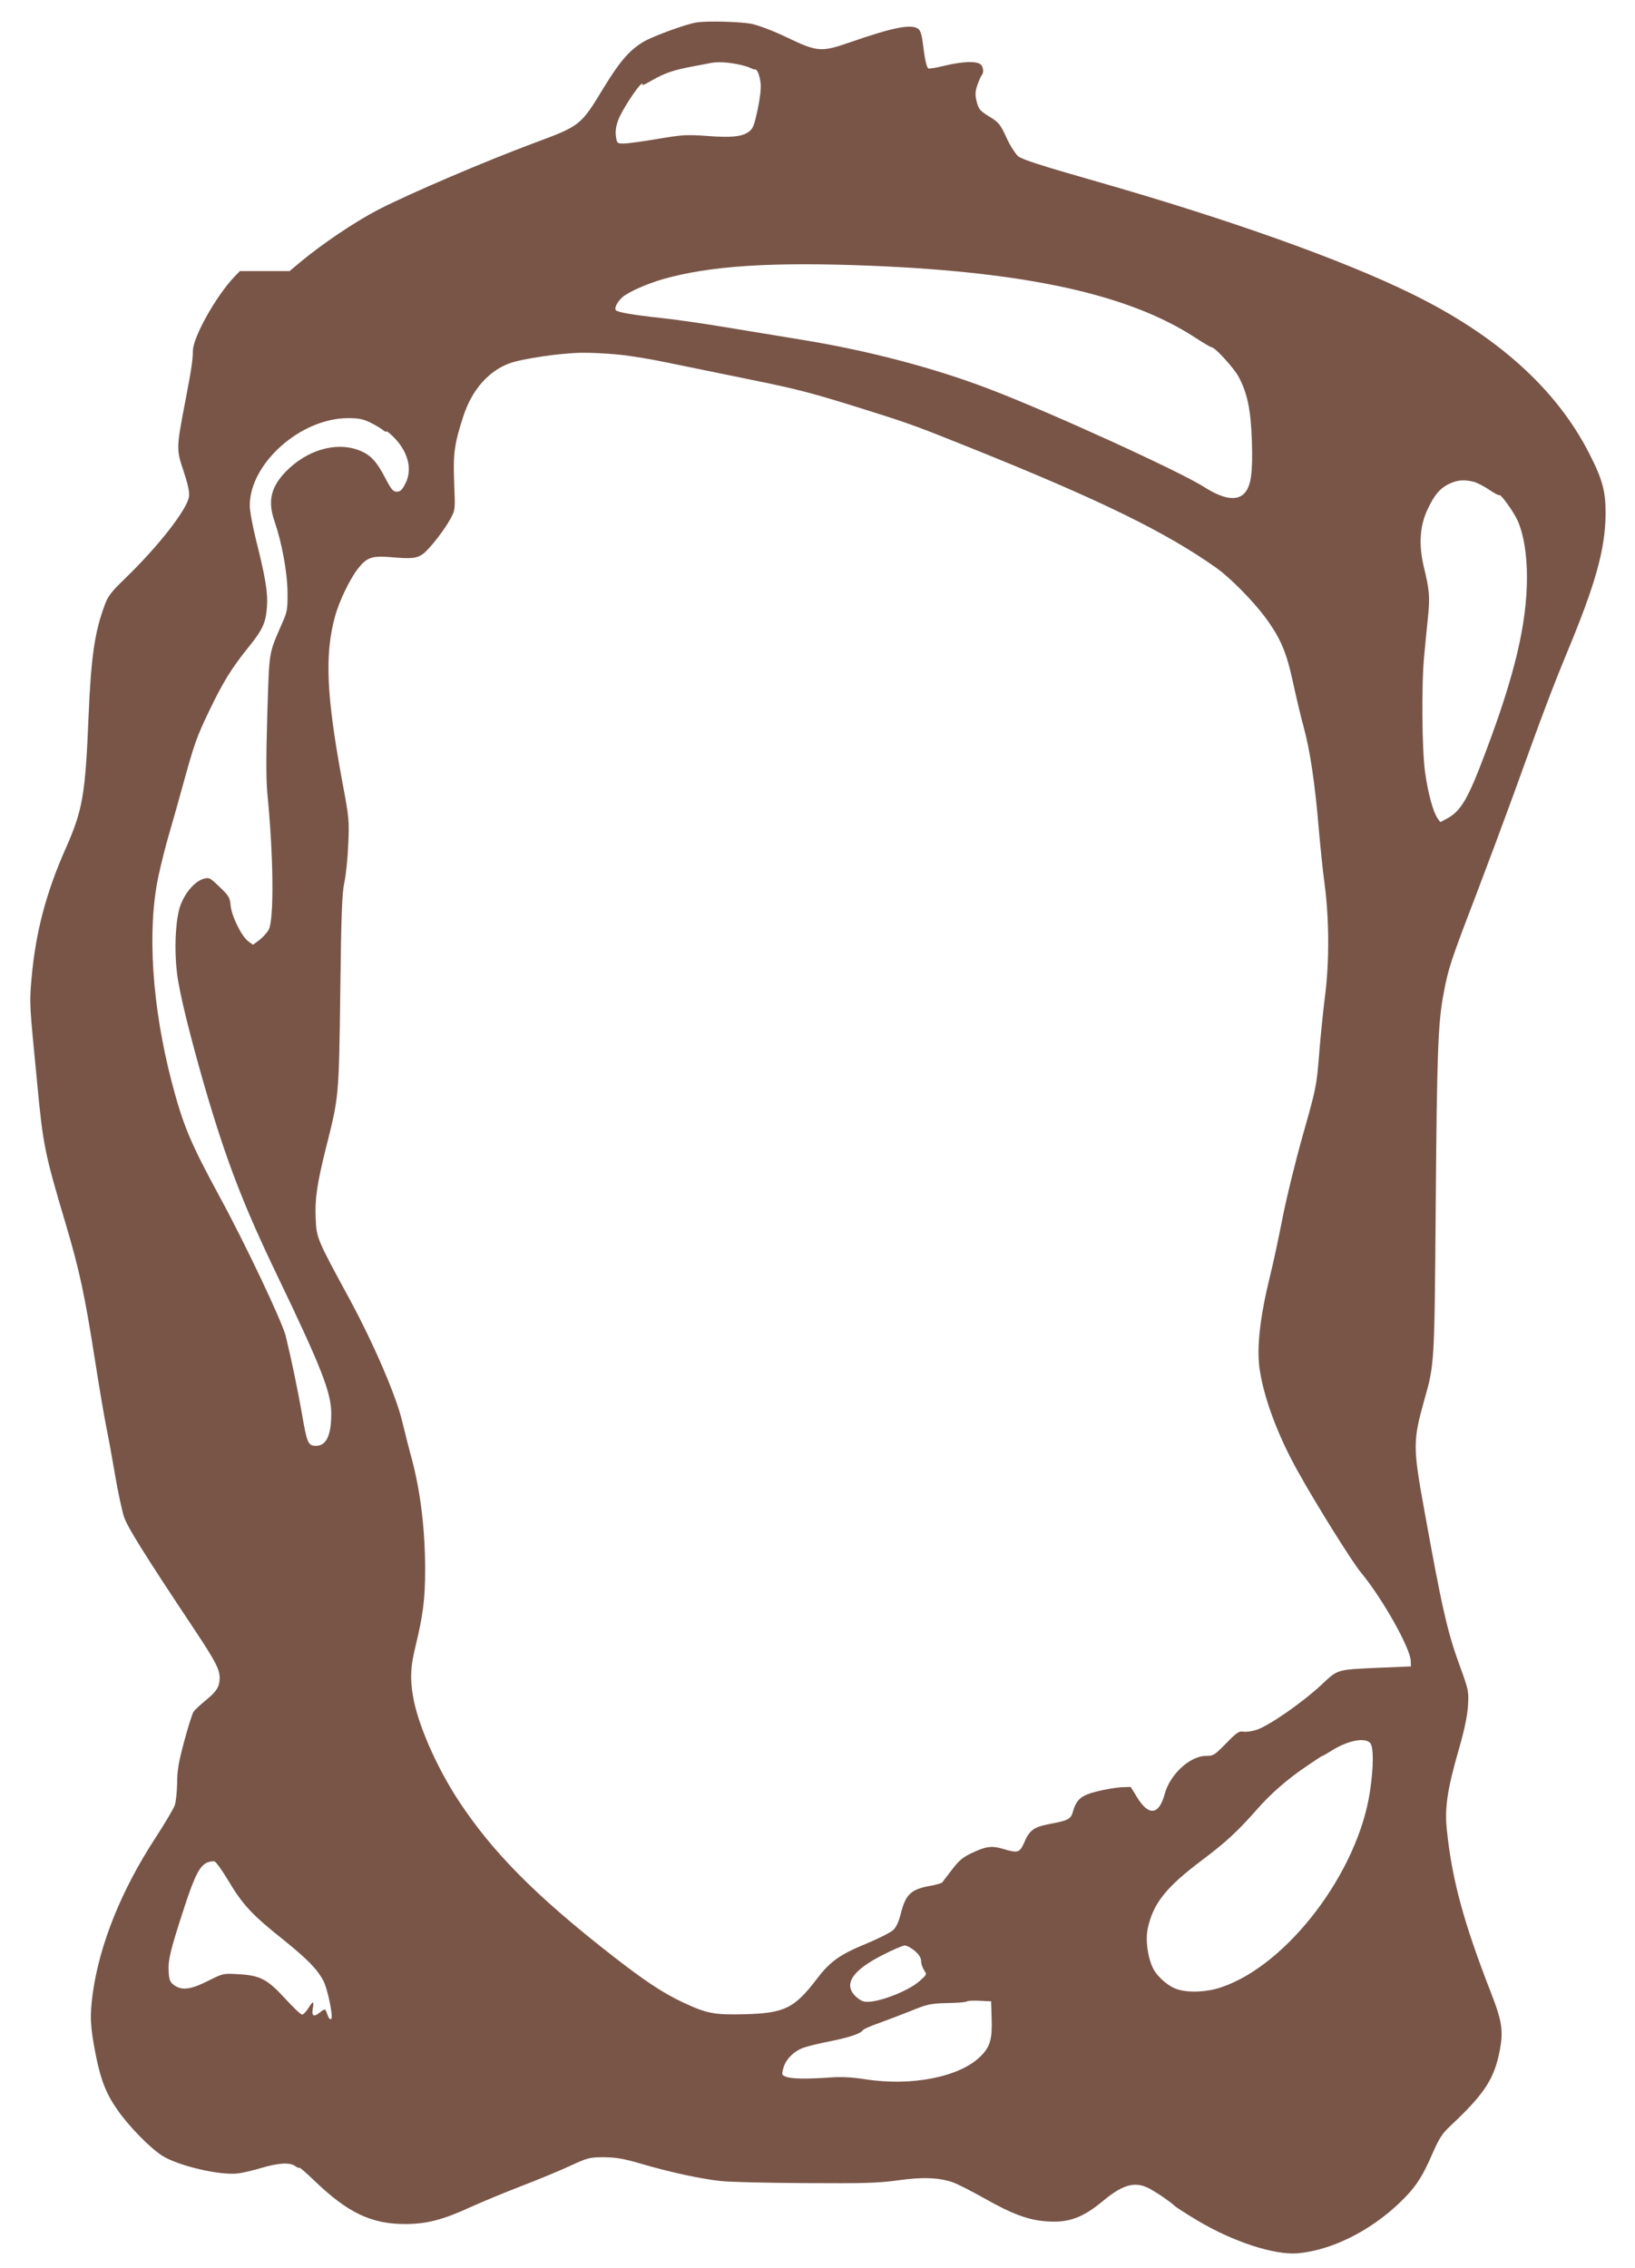
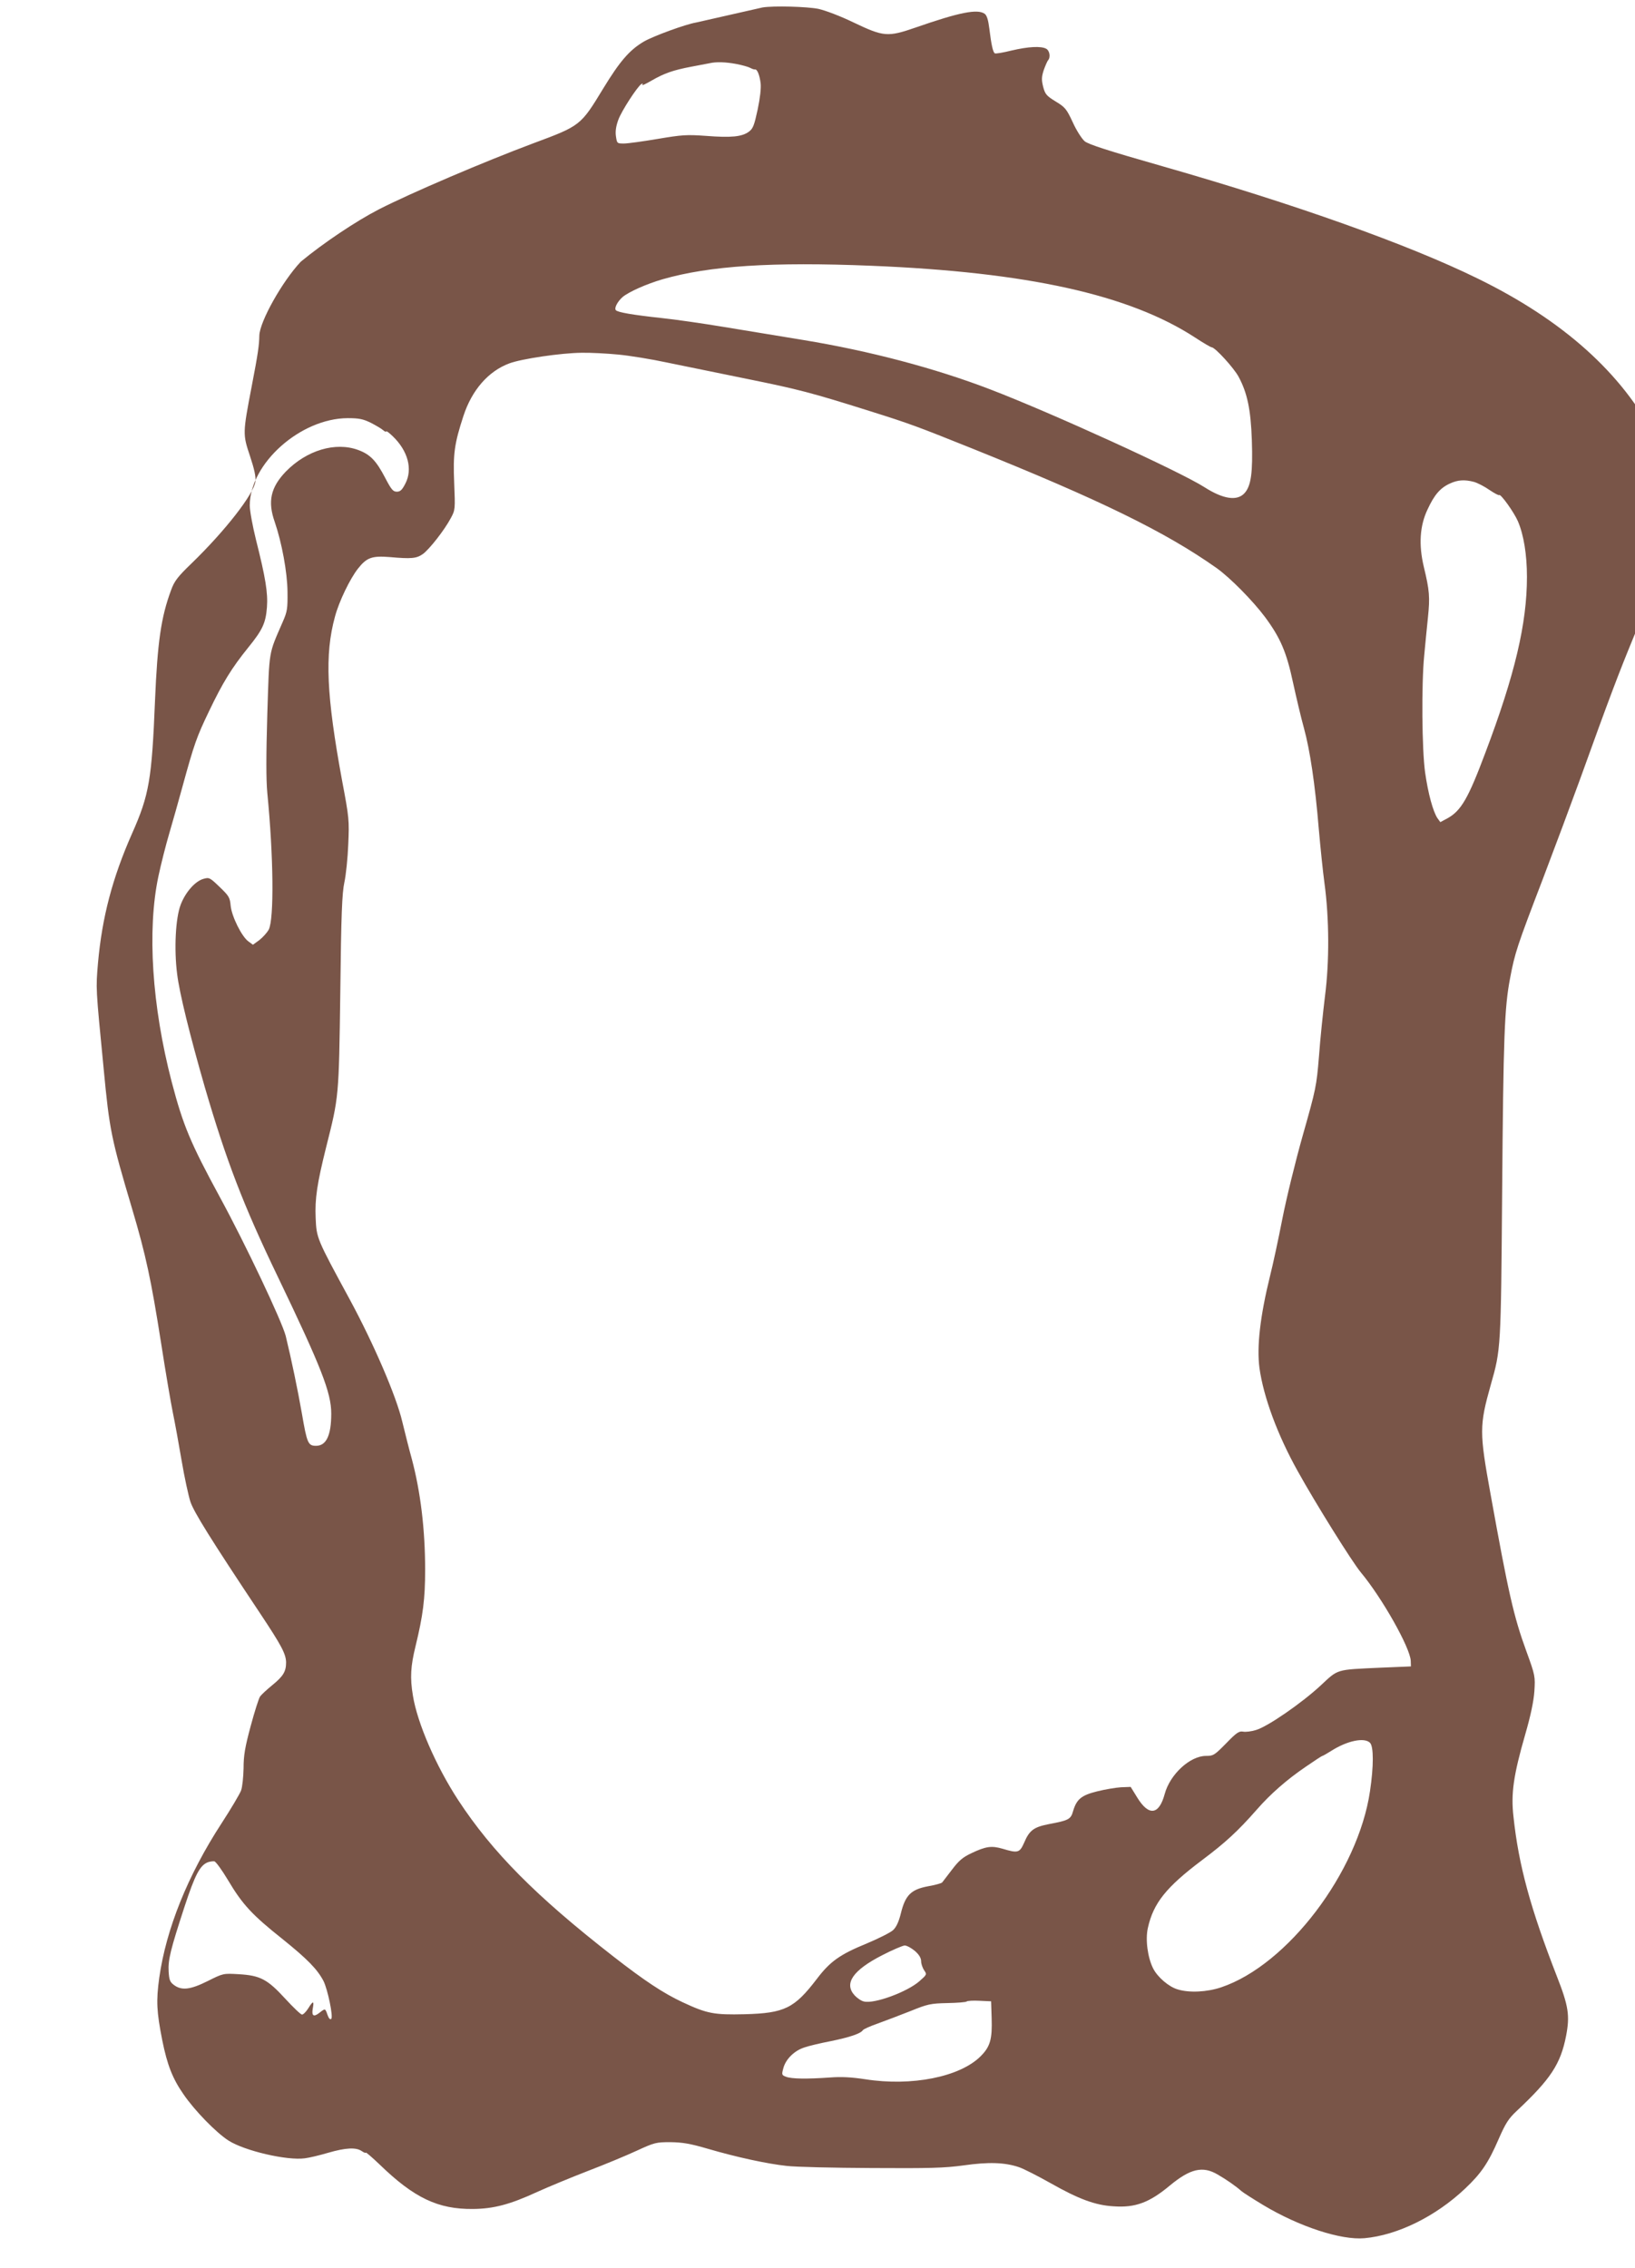
<svg xmlns="http://www.w3.org/2000/svg" version="1.0" width="923pt" height="1280pt" viewBox="0 0 923 1280" preserveAspectRatio="xMidYMid meet">
  <g transform="translate(0,1280) scale(0.1,-0.1)" fill="#795548" stroke="none">
-     <path d="M3930 12673 c-60 -10 -243 -77 -296 -108 -81 -48 -135 -111 -229 -265 -127 -209 -128 -210 -395 -309 -278 -104 -690 -280 -870 -372 -132 -68 -315 -191 -442 -296 l-63 -53 -140 0 -141 0 -31 -32 c-104 -110 -232 -338 -234 -417 -1 -54 -7 -99 -43 -286 -51 -265 -51 -271 -10 -393 25 -75 34 -118 31 -144 -10 -72 -169 -277 -361 -463 -78 -75 -97 -100 -115 -150 -57 -153 -77 -294 -91 -625 -18 -444 -33 -532 -129 -748 -112 -253 -170 -475 -193 -734 -12 -144 -13 -132 32 -593 33 -350 43 -396 161 -793 77 -259 107 -398 164 -761 25 -161 55 -337 66 -390 11 -53 33 -173 49 -268 16 -95 39 -200 50 -234 20 -59 116 -213 393 -629 121 -182 146 -229 147 -277 0 -52 -16 -78 -77 -128 -32 -26 -63 -55 -70 -65 -7 -10 -31 -85 -53 -167 -32 -119 -40 -165 -40 -238 -1 -49 -7 -106 -14 -125 -7 -19 -56 -102 -110 -185 -192 -295 -313 -597 -352 -872 -18 -131 -15 -191 17 -353 28 -139 58 -216 120 -305 63 -92 184 -216 254 -261 91 -58 331 -114 431 -100 25 3 84 17 131 31 100 29 159 32 191 9 12 -8 22 -12 22 -8 0 4 35 -26 78 -67 195 -189 330 -253 527 -251 116 1 208 25 360 95 66 30 197 84 290 120 94 36 217 87 275 114 100 46 109 48 190 48 68 -1 111 -8 210 -37 164 -48 335 -85 446 -97 49 -6 265 -11 479 -12 330 -2 410 0 520 15 141 20 232 17 312 -10 27 -9 107 -50 180 -91 157 -89 251 -124 354 -130 123 -9 203 21 319 118 114 94 184 111 268 62 49 -28 105 -67 135 -94 9 -8 65 -44 125 -80 202 -121 438 -198 570 -186 187 17 402 123 568 280 91 86 131 145 189 279 40 91 56 116 103 160 191 179 247 264 278 423 22 114 14 168 -52 336 -148 380 -216 626 -245 901 -15 130 0 234 66 463 31 107 48 188 52 245 5 83 5 88 -45 225 -72 197 -102 331 -202 885 -64 352 -64 389 1 620 57 200 57 202 64 1085 7 887 13 1042 45 1210 27 143 39 179 185 560 67 176 161 428 209 560 169 469 219 600 303 804 161 387 214 579 217 776 1 132 -17 199 -94 349 -187 364 -521 664 -1005 900 -392 192 -1030 419 -1775 632 -312 89 -420 124 -442 142 -16 14 -47 62 -67 107 -35 75 -43 85 -96 117 -52 32 -60 41 -71 83 -10 40 -9 56 3 94 9 25 20 50 24 55 16 17 10 55 -10 66 -30 16 -101 12 -195 -10 -48 -12 -90 -19 -95 -16 -11 7 -20 51 -31 140 -6 49 -14 74 -26 83 -40 29 -142 9 -389 -77 -159 -55 -181 -53 -351 28 -74 36 -159 68 -199 77 -65 13 -253 18 -315 8z m226 -234 c32 -6 68 -16 79 -22 11 -6 23 -10 27 -9 12 3 26 -30 32 -78 3 -28 -3 -83 -17 -149 -19 -88 -26 -107 -49 -124 -39 -29 -100 -35 -241 -24 -112 8 -137 6 -274 -17 -83 -14 -169 -26 -191 -26 -39 0 -39 1 -45 42 -4 28 1 58 14 93 19 51 107 186 130 201 8 4 9 3 5 -5 -4 -6 19 5 52 24 71 41 121 59 227 79 44 8 89 17 100 19 38 9 92 7 151 -4z m764 -1139 c881 -36 1454 -163 1825 -404 47 -31 90 -56 95 -56 19 0 125 -116 152 -166 49 -91 69 -184 75 -359 6 -182 -4 -258 -42 -299 -42 -45 -120 -33 -225 34 -139 89 -862 419 -1209 552 -312 120 -684 218 -1056 279 -132 22 -334 55 -450 74 -115 19 -273 42 -350 50 -166 18 -246 32 -258 44 -11 11 8 48 37 74 34 29 134 74 227 101 265 76 616 99 1179 76z m-1431 -501 c64 -6 188 -26 276 -45 88 -18 293 -60 455 -93 286 -58 360 -77 690 -181 226 -71 266 -86 575 -210 724 -291 1093 -471 1383 -676 77 -55 204 -184 273 -276 88 -119 122 -199 159 -373 18 -82 45 -197 61 -254 34 -124 63 -316 84 -571 9 -102 23 -239 32 -305 27 -199 28 -443 3 -636 -11 -90 -27 -243 -34 -340 -14 -170 -17 -184 -91 -445 -42 -148 -94 -361 -116 -474 -22 -113 -53 -257 -69 -320 -56 -227 -76 -400 -60 -521 23 -164 102 -378 216 -582 102 -184 307 -512 356 -571 120 -144 278 -424 282 -499 l1 -32 -170 -7 c-257 -12 -238 -6 -341 -102 -106 -98 -298 -231 -364 -250 -26 -8 -58 -12 -73 -9 -22 4 -37 -6 -95 -66 -66 -67 -72 -71 -114 -71 -90 0 -203 -104 -233 -215 -32 -119 -90 -126 -155 -20 l-37 60 -55 -2 c-30 -2 -90 -12 -134 -23 -89 -22 -116 -44 -136 -111 -13 -47 -25 -53 -137 -74 -86 -17 -110 -35 -140 -106 -25 -56 -35 -59 -121 -33 -62 18 -94 14 -176 -25 -49 -23 -71 -42 -109 -92 -27 -35 -52 -68 -56 -73 -4 -5 -41 -15 -81 -22 -95 -18 -127 -50 -152 -151 -12 -49 -26 -79 -44 -96 -15 -14 -83 -48 -150 -76 -151 -62 -206 -101 -281 -200 -127 -166 -182 -193 -408 -199 -172 -4 -211 3 -350 68 -109 51 -216 122 -393 260 -435 339 -680 586 -873 880 -126 193 -231 435 -256 590 -17 101 -13 166 15 280 42 173 54 266 54 430 0 227 -26 441 -75 625 -14 50 -38 145 -54 211 -34 145 -161 439 -296 689 -188 346 -188 347 -193 460 -5 110 8 195 59 400 72 286 72 278 80 875 5 444 10 559 23 620 9 41 19 138 22 215 6 135 5 149 -35 360 -88 479 -99 710 -40 925 23 86 85 214 130 271 49 62 78 73 179 65 123 -11 151 -8 187 17 37 27 122 135 158 203 25 46 25 50 19 198 -7 164 1 222 52 378 48 147 141 253 259 297 69 26 293 59 409 60 50 1 142 -4 205 -10z m-1396 -385 c29 -15 60 -33 70 -42 9 -8 17 -11 17 -7 0 5 16 -7 36 -26 87 -83 115 -187 72 -269 -18 -35 -28 -45 -48 -45 -21 0 -31 12 -65 77 -51 98 -85 133 -152 158 -129 48 -292 -1 -410 -122 -85 -89 -103 -168 -62 -284 40 -117 71 -284 72 -394 1 -95 -1 -111 -27 -170 -81 -187 -75 -150 -87 -520 -7 -240 -7 -367 0 -445 35 -356 39 -712 8 -772 -9 -16 -32 -42 -52 -58 l-37 -27 -26 19 c-38 28 -94 141 -100 202 -4 46 -10 55 -62 105 -55 53 -59 55 -91 46 -47 -13 -102 -75 -129 -146 -29 -75 -38 -251 -20 -391 13 -108 72 -346 156 -638 122 -417 217 -665 412 -1070 246 -512 302 -655 302 -773 0 -123 -28 -182 -86 -182 -45 0 -51 15 -80 184 -24 136 -58 300 -91 436 -21 82 -227 518 -372 784 -166 306 -207 403 -272 651 -111 427 -139 855 -75 1158 15 71 43 181 62 245 19 64 52 182 74 262 67 244 80 280 150 426 77 161 128 244 221 359 82 101 99 139 106 228 6 81 -8 167 -62 381 -19 77 -35 163 -35 193 0 237 286 492 553 493 64 0 87 -5 130 -26z m6229 -334 c20 -6 59 -26 86 -45 27 -18 52 -32 55 -29 8 9 84 -97 106 -148 33 -77 51 -189 51 -314 0 -263 -68 -552 -235 -993 -96 -256 -136 -326 -213 -369 l-41 -22 -16 22 c-25 37 -53 139 -70 259 -18 130 -21 496 -5 659 5 58 15 154 21 214 12 117 9 153 -23 286 -30 125 -23 233 21 325 38 82 71 121 126 146 45 21 84 23 137 9z m-588 -7116 c21 -21 21 -132 0 -273 -67 -456 -465 -981 -840 -1107 -80 -27 -180 -32 -245 -12 -50 14 -114 69 -139 118 -31 61 -45 163 -30 229 31 140 103 230 305 382 132 99 202 163 310 286 77 88 169 169 278 243 48 33 89 60 92 60 3 0 24 12 48 27 92 59 189 79 221 47z m-6447 -775 c82 -138 136 -196 307 -332 143 -115 197 -171 232 -237 24 -48 56 -202 44 -214 -6 -6 -14 2 -21 22 -13 38 -13 38 -46 12 -33 -26 -45 -17 -37 26 8 43 1 43 -26 -1 -12 -19 -28 -35 -35 -35 -7 0 -49 40 -94 89 -101 110 -141 132 -264 139 -87 5 -87 5 -175 -39 -98 -49 -147 -54 -190 -22 -23 17 -27 29 -30 76 -4 66 11 125 89 364 60 183 88 236 133 253 12 4 28 6 36 5 8 -1 43 -49 77 -106z m3878 -400 c24 -21 35 -40 35 -58 0 -15 8 -37 17 -51 16 -23 16 -24 -26 -61 -69 -61 -256 -130 -314 -115 -15 3 -38 19 -52 34 -62 67 -11 142 155 227 58 30 115 54 127 55 12 0 38 -14 58 -31z m433 -379 c4 -119 -8 -161 -62 -215 -117 -117 -389 -171 -651 -130 -79 12 -135 15 -200 10 -130 -9 -216 -8 -247 4 -25 9 -26 12 -16 48 13 51 62 99 117 117 25 9 93 25 150 36 108 22 170 43 182 62 4 6 42 23 85 38 44 16 126 47 184 70 96 39 113 43 208 45 56 1 106 5 109 9 4 4 37 6 73 4 l65 -3 3 -95z" />
+     <path d="M3930 12673 c-60 -10 -243 -77 -296 -108 -81 -48 -135 -111 -229 -265 -127 -209 -128 -210 -395 -309 -278 -104 -690 -280 -870 -372 -132 -68 -315 -191 -442 -296 c-104 -110 -232 -338 -234 -417 -1 -54 -7 -99 -43 -286 -51 -265 -51 -271 -10 -393 25 -75 34 -118 31 -144 -10 -72 -169 -277 -361 -463 -78 -75 -97 -100 -115 -150 -57 -153 -77 -294 -91 -625 -18 -444 -33 -532 -129 -748 -112 -253 -170 -475 -193 -734 -12 -144 -13 -132 32 -593 33 -350 43 -396 161 -793 77 -259 107 -398 164 -761 25 -161 55 -337 66 -390 11 -53 33 -173 49 -268 16 -95 39 -200 50 -234 20 -59 116 -213 393 -629 121 -182 146 -229 147 -277 0 -52 -16 -78 -77 -128 -32 -26 -63 -55 -70 -65 -7 -10 -31 -85 -53 -167 -32 -119 -40 -165 -40 -238 -1 -49 -7 -106 -14 -125 -7 -19 -56 -102 -110 -185 -192 -295 -313 -597 -352 -872 -18 -131 -15 -191 17 -353 28 -139 58 -216 120 -305 63 -92 184 -216 254 -261 91 -58 331 -114 431 -100 25 3 84 17 131 31 100 29 159 32 191 9 12 -8 22 -12 22 -8 0 4 35 -26 78 -67 195 -189 330 -253 527 -251 116 1 208 25 360 95 66 30 197 84 290 120 94 36 217 87 275 114 100 46 109 48 190 48 68 -1 111 -8 210 -37 164 -48 335 -85 446 -97 49 -6 265 -11 479 -12 330 -2 410 0 520 15 141 20 232 17 312 -10 27 -9 107 -50 180 -91 157 -89 251 -124 354 -130 123 -9 203 21 319 118 114 94 184 111 268 62 49 -28 105 -67 135 -94 9 -8 65 -44 125 -80 202 -121 438 -198 570 -186 187 17 402 123 568 280 91 86 131 145 189 279 40 91 56 116 103 160 191 179 247 264 278 423 22 114 14 168 -52 336 -148 380 -216 626 -245 901 -15 130 0 234 66 463 31 107 48 188 52 245 5 83 5 88 -45 225 -72 197 -102 331 -202 885 -64 352 -64 389 1 620 57 200 57 202 64 1085 7 887 13 1042 45 1210 27 143 39 179 185 560 67 176 161 428 209 560 169 469 219 600 303 804 161 387 214 579 217 776 1 132 -17 199 -94 349 -187 364 -521 664 -1005 900 -392 192 -1030 419 -1775 632 -312 89 -420 124 -442 142 -16 14 -47 62 -67 107 -35 75 -43 85 -96 117 -52 32 -60 41 -71 83 -10 40 -9 56 3 94 9 25 20 50 24 55 16 17 10 55 -10 66 -30 16 -101 12 -195 -10 -48 -12 -90 -19 -95 -16 -11 7 -20 51 -31 140 -6 49 -14 74 -26 83 -40 29 -142 9 -389 -77 -159 -55 -181 -53 -351 28 -74 36 -159 68 -199 77 -65 13 -253 18 -315 8z m226 -234 c32 -6 68 -16 79 -22 11 -6 23 -10 27 -9 12 3 26 -30 32 -78 3 -28 -3 -83 -17 -149 -19 -88 -26 -107 -49 -124 -39 -29 -100 -35 -241 -24 -112 8 -137 6 -274 -17 -83 -14 -169 -26 -191 -26 -39 0 -39 1 -45 42 -4 28 1 58 14 93 19 51 107 186 130 201 8 4 9 3 5 -5 -4 -6 19 5 52 24 71 41 121 59 227 79 44 8 89 17 100 19 38 9 92 7 151 -4z m764 -1139 c881 -36 1454 -163 1825 -404 47 -31 90 -56 95 -56 19 0 125 -116 152 -166 49 -91 69 -184 75 -359 6 -182 -4 -258 -42 -299 -42 -45 -120 -33 -225 34 -139 89 -862 419 -1209 552 -312 120 -684 218 -1056 279 -132 22 -334 55 -450 74 -115 19 -273 42 -350 50 -166 18 -246 32 -258 44 -11 11 8 48 37 74 34 29 134 74 227 101 265 76 616 99 1179 76z m-1431 -501 c64 -6 188 -26 276 -45 88 -18 293 -60 455 -93 286 -58 360 -77 690 -181 226 -71 266 -86 575 -210 724 -291 1093 -471 1383 -676 77 -55 204 -184 273 -276 88 -119 122 -199 159 -373 18 -82 45 -197 61 -254 34 -124 63 -316 84 -571 9 -102 23 -239 32 -305 27 -199 28 -443 3 -636 -11 -90 -27 -243 -34 -340 -14 -170 -17 -184 -91 -445 -42 -148 -94 -361 -116 -474 -22 -113 -53 -257 -69 -320 -56 -227 -76 -400 -60 -521 23 -164 102 -378 216 -582 102 -184 307 -512 356 -571 120 -144 278 -424 282 -499 l1 -32 -170 -7 c-257 -12 -238 -6 -341 -102 -106 -98 -298 -231 -364 -250 -26 -8 -58 -12 -73 -9 -22 4 -37 -6 -95 -66 -66 -67 -72 -71 -114 -71 -90 0 -203 -104 -233 -215 -32 -119 -90 -126 -155 -20 l-37 60 -55 -2 c-30 -2 -90 -12 -134 -23 -89 -22 -116 -44 -136 -111 -13 -47 -25 -53 -137 -74 -86 -17 -110 -35 -140 -106 -25 -56 -35 -59 -121 -33 -62 18 -94 14 -176 -25 -49 -23 -71 -42 -109 -92 -27 -35 -52 -68 -56 -73 -4 -5 -41 -15 -81 -22 -95 -18 -127 -50 -152 -151 -12 -49 -26 -79 -44 -96 -15 -14 -83 -48 -150 -76 -151 -62 -206 -101 -281 -200 -127 -166 -182 -193 -408 -199 -172 -4 -211 3 -350 68 -109 51 -216 122 -393 260 -435 339 -680 586 -873 880 -126 193 -231 435 -256 590 -17 101 -13 166 15 280 42 173 54 266 54 430 0 227 -26 441 -75 625 -14 50 -38 145 -54 211 -34 145 -161 439 -296 689 -188 346 -188 347 -193 460 -5 110 8 195 59 400 72 286 72 278 80 875 5 444 10 559 23 620 9 41 19 138 22 215 6 135 5 149 -35 360 -88 479 -99 710 -40 925 23 86 85 214 130 271 49 62 78 73 179 65 123 -11 151 -8 187 17 37 27 122 135 158 203 25 46 25 50 19 198 -7 164 1 222 52 378 48 147 141 253 259 297 69 26 293 59 409 60 50 1 142 -4 205 -10z m-1396 -385 c29 -15 60 -33 70 -42 9 -8 17 -11 17 -7 0 5 16 -7 36 -26 87 -83 115 -187 72 -269 -18 -35 -28 -45 -48 -45 -21 0 -31 12 -65 77 -51 98 -85 133 -152 158 -129 48 -292 -1 -410 -122 -85 -89 -103 -168 -62 -284 40 -117 71 -284 72 -394 1 -95 -1 -111 -27 -170 -81 -187 -75 -150 -87 -520 -7 -240 -7 -367 0 -445 35 -356 39 -712 8 -772 -9 -16 -32 -42 -52 -58 l-37 -27 -26 19 c-38 28 -94 141 -100 202 -4 46 -10 55 -62 105 -55 53 -59 55 -91 46 -47 -13 -102 -75 -129 -146 -29 -75 -38 -251 -20 -391 13 -108 72 -346 156 -638 122 -417 217 -665 412 -1070 246 -512 302 -655 302 -773 0 -123 -28 -182 -86 -182 -45 0 -51 15 -80 184 -24 136 -58 300 -91 436 -21 82 -227 518 -372 784 -166 306 -207 403 -272 651 -111 427 -139 855 -75 1158 15 71 43 181 62 245 19 64 52 182 74 262 67 244 80 280 150 426 77 161 128 244 221 359 82 101 99 139 106 228 6 81 -8 167 -62 381 -19 77 -35 163 -35 193 0 237 286 492 553 493 64 0 87 -5 130 -26z m6229 -334 c20 -6 59 -26 86 -45 27 -18 52 -32 55 -29 8 9 84 -97 106 -148 33 -77 51 -189 51 -314 0 -263 -68 -552 -235 -993 -96 -256 -136 -326 -213 -369 l-41 -22 -16 22 c-25 37 -53 139 -70 259 -18 130 -21 496 -5 659 5 58 15 154 21 214 12 117 9 153 -23 286 -30 125 -23 233 21 325 38 82 71 121 126 146 45 21 84 23 137 9z m-588 -7116 c21 -21 21 -132 0 -273 -67 -456 -465 -981 -840 -1107 -80 -27 -180 -32 -245 -12 -50 14 -114 69 -139 118 -31 61 -45 163 -30 229 31 140 103 230 305 382 132 99 202 163 310 286 77 88 169 169 278 243 48 33 89 60 92 60 3 0 24 12 48 27 92 59 189 79 221 47z m-6447 -775 c82 -138 136 -196 307 -332 143 -115 197 -171 232 -237 24 -48 56 -202 44 -214 -6 -6 -14 2 -21 22 -13 38 -13 38 -46 12 -33 -26 -45 -17 -37 26 8 43 1 43 -26 -1 -12 -19 -28 -35 -35 -35 -7 0 -49 40 -94 89 -101 110 -141 132 -264 139 -87 5 -87 5 -175 -39 -98 -49 -147 -54 -190 -22 -23 17 -27 29 -30 76 -4 66 11 125 89 364 60 183 88 236 133 253 12 4 28 6 36 5 8 -1 43 -49 77 -106z m3878 -400 c24 -21 35 -40 35 -58 0 -15 8 -37 17 -51 16 -23 16 -24 -26 -61 -69 -61 -256 -130 -314 -115 -15 3 -38 19 -52 34 -62 67 -11 142 155 227 58 30 115 54 127 55 12 0 38 -14 58 -31z m433 -379 c4 -119 -8 -161 -62 -215 -117 -117 -389 -171 -651 -130 -79 12 -135 15 -200 10 -130 -9 -216 -8 -247 4 -25 9 -26 12 -16 48 13 51 62 99 117 117 25 9 93 25 150 36 108 22 170 43 182 62 4 6 42 23 85 38 44 16 126 47 184 70 96 39 113 43 208 45 56 1 106 5 109 9 4 4 37 6 73 4 l65 -3 3 -95z" />
  </g>
</svg>